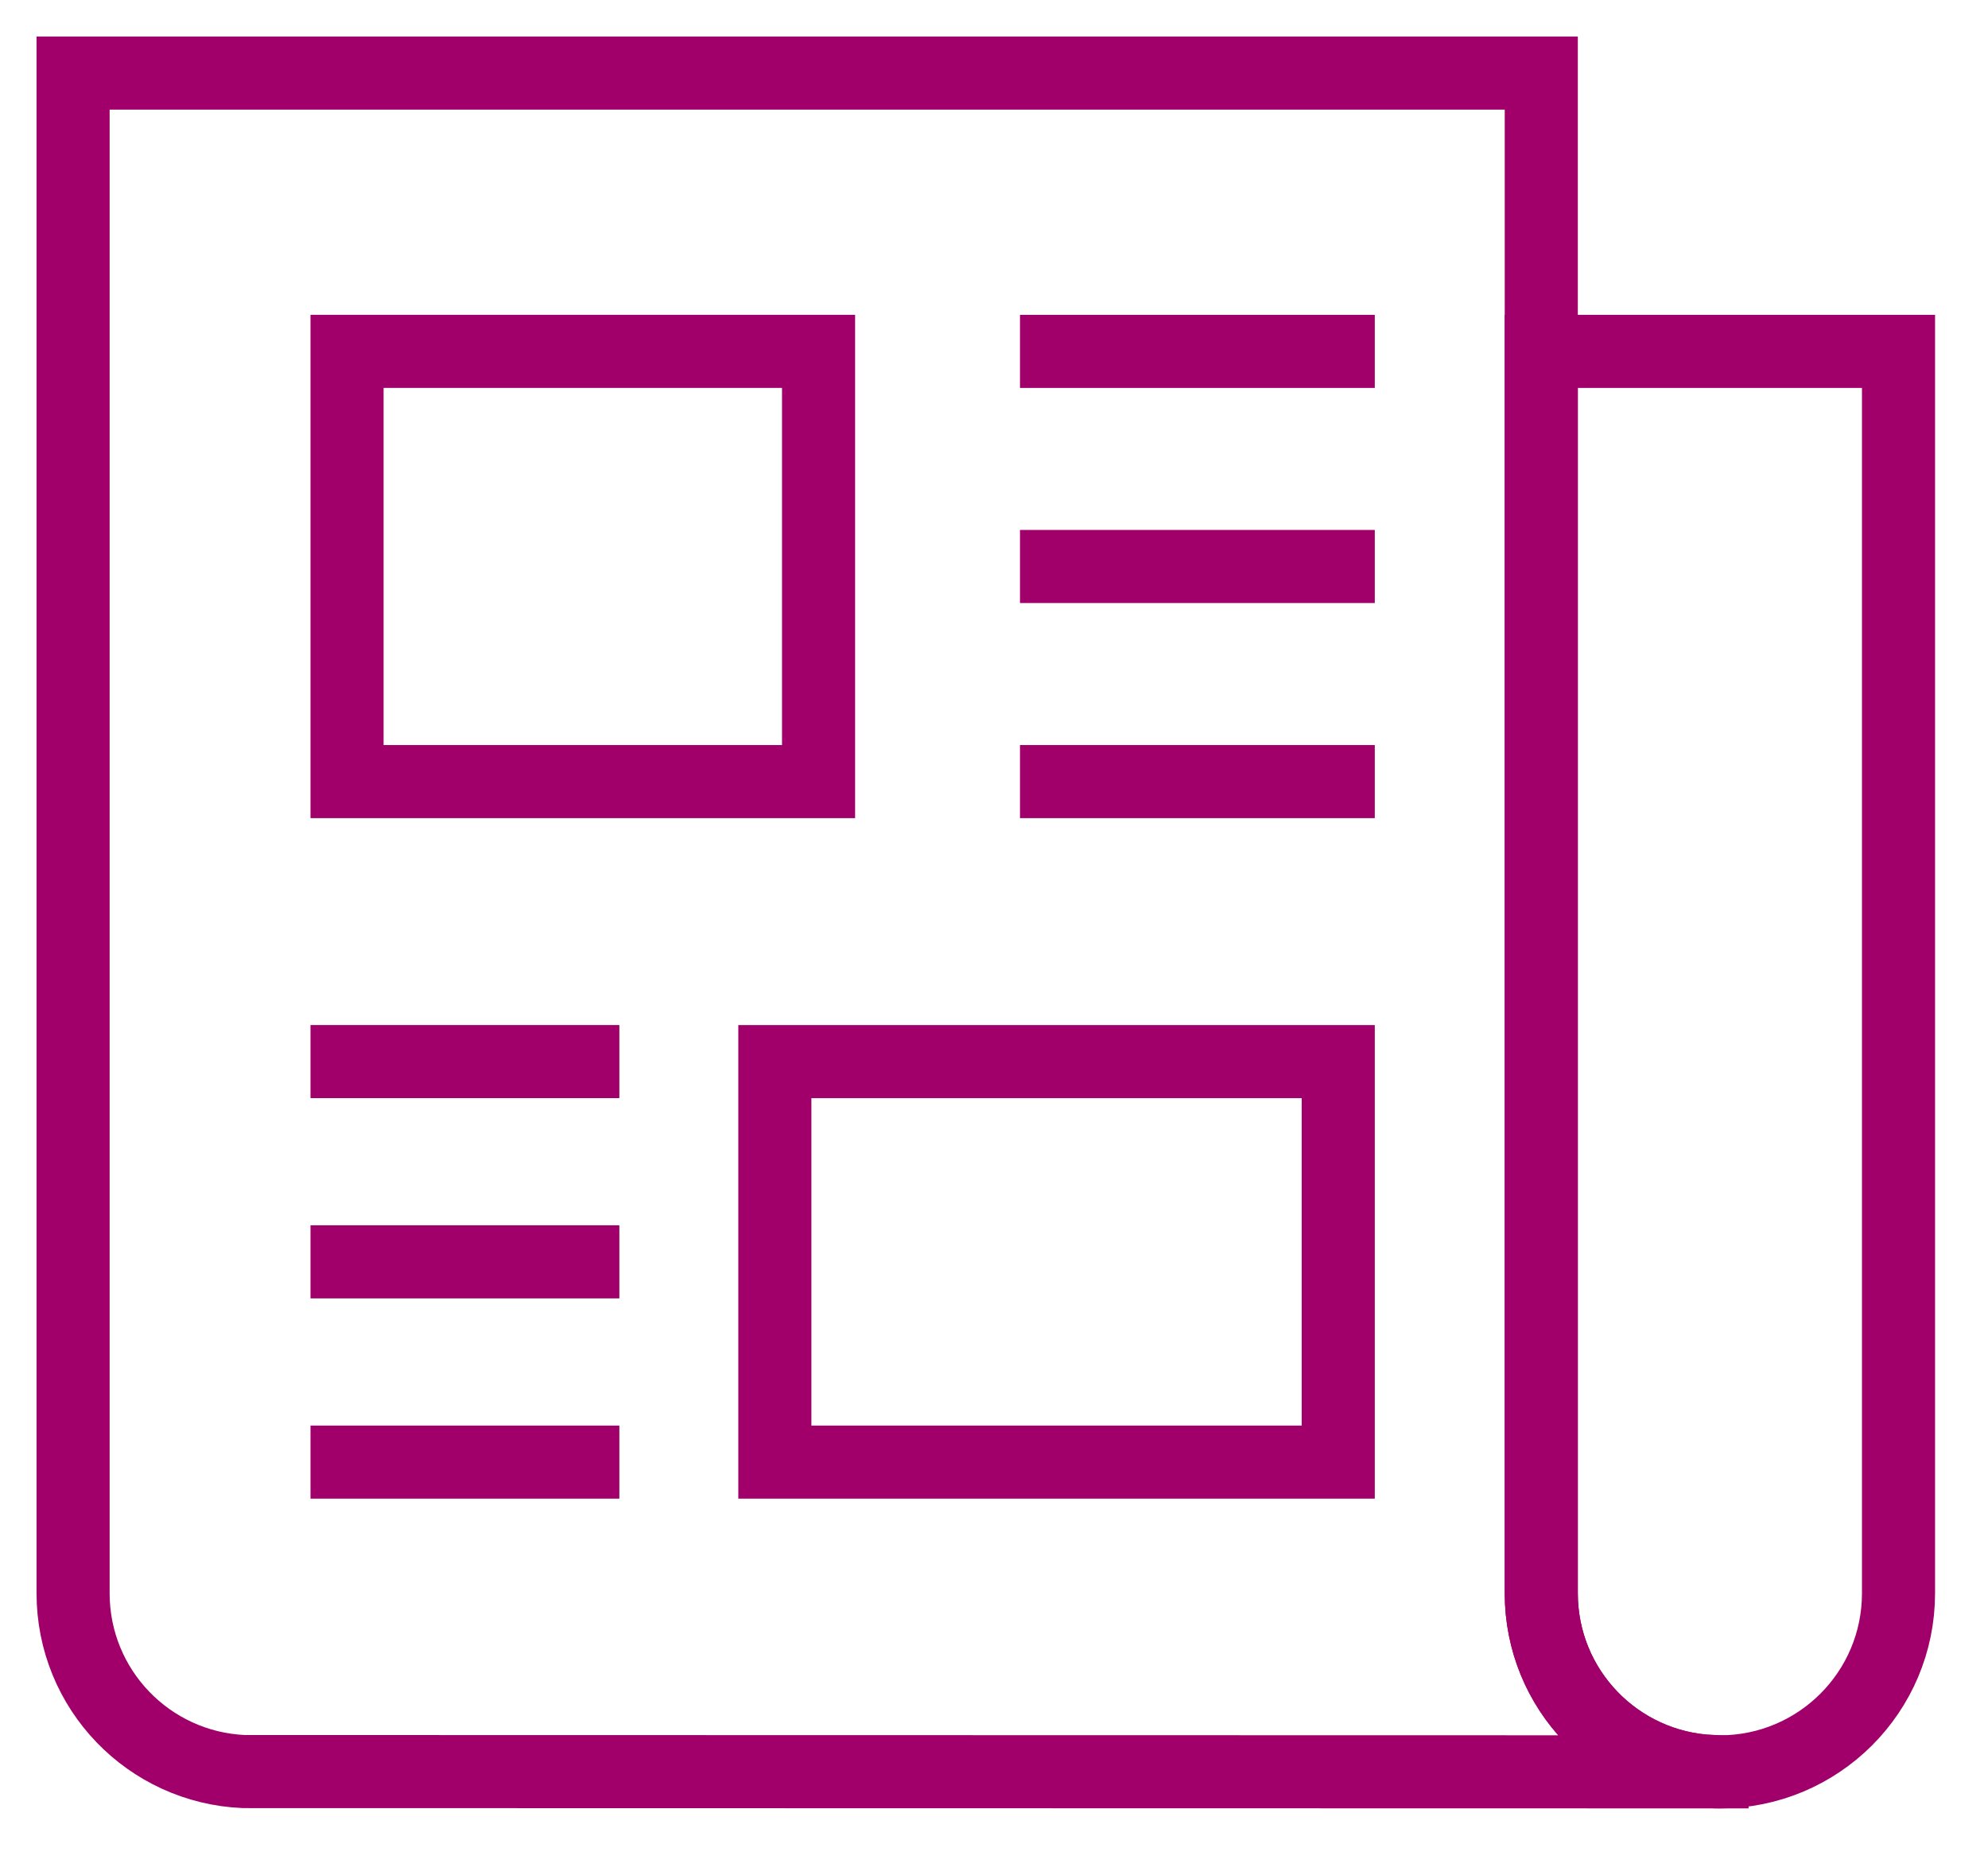
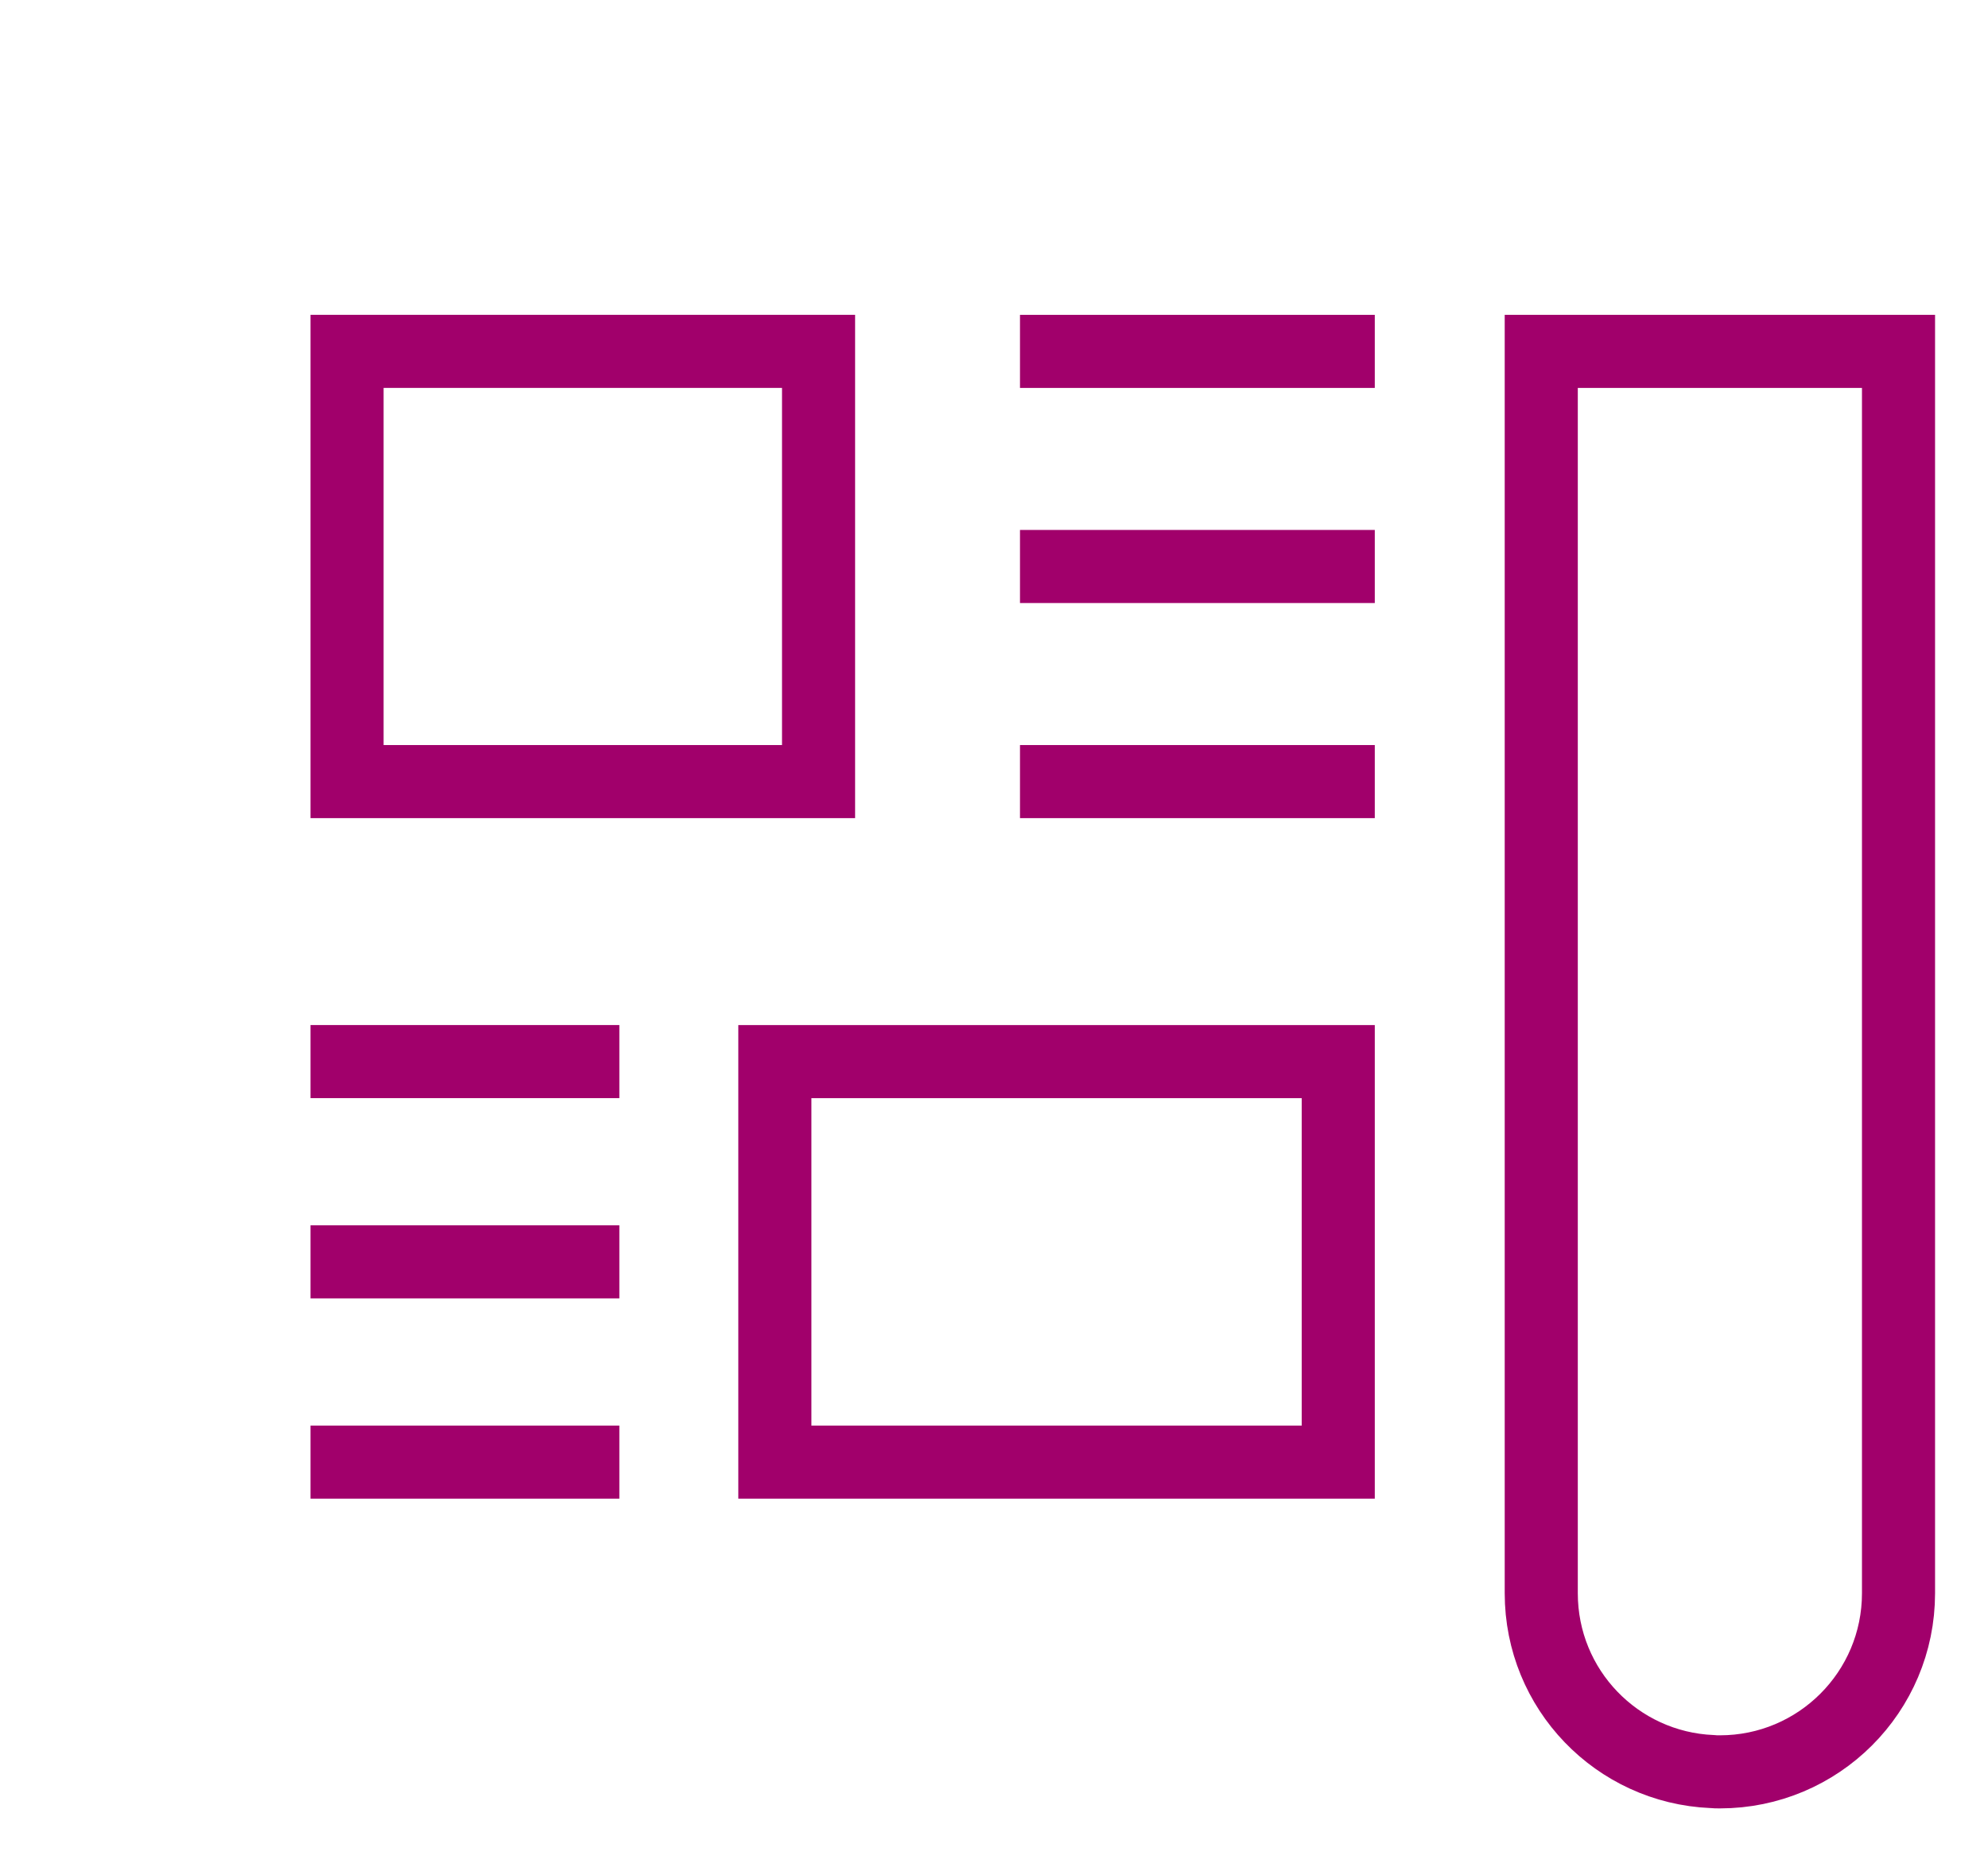
<svg xmlns="http://www.w3.org/2000/svg" xmlns:xlink="http://www.w3.org/1999/xlink" width="68px" height="64px" viewbox="0 0 68 64" version="1.1">
  <defs>
    <path d="M0 60.61L64.94 60.61L64.94 0L0 0L0 60.61Z" id="path_1" />
    <clipPath id="mask_1">
      <use xlink:href="#path_1" />
    </clipPath>
  </defs>
  <g id="Group-14" transform="translate(1.25 1.25)">
-     <path d="M5.84 58.1C2.59 57.96 0 55.29 0 52L0 0L50.22 0L50.22 52C50.22 55.29 52.81 57.96 56.06 58.1L56.06 58.11L5.84 58.1Z" transform="translate(1.25 1.25)" id="Stroke-1" fill="none" fill-rule="evenodd" stroke="#A1006B" stroke-width="2.5" />
    <path d="M12.22 0L12.22 42.48C12.22 45.86 9.481 48.59 6.111 48.59C6.02 48.59 5.93 48.59 5.84 48.58C2.59 48.44 0 45.771 0 42.48L0 0L12.22 0Z" transform="translate(51.469 10.77)" id="Stroke-3" fill="none" fill-rule="evenodd" stroke="#A1006B" stroke-width="2.5" />
    <path d="M0 60.61L64.94 60.61L64.94 0L0 0L0 60.61Z" id="Clip-6" fill="none" fill-rule="evenodd" stroke="none" />
    <g clip-path="url(#mask_1)">
      <path d="M0 14.717L16.128 14.717L16.128 0L0 0L0 14.717Z" transform="translate(10.621 10.769)" id="Stroke-5" fill="none" fill-rule="evenodd" stroke="#A1006B" stroke-width="2.5" stroke-linecap="square" />
      <path d="M0 13.7L19.271 13.7L19.271 0L0 0L0 13.7Z" transform="translate(25.254 35.065)" id="Stroke-7" fill="none" fill-rule="evenodd" stroke="#A1006B" stroke-width="2.5" />
      <path d="M0 0.5L9.636 0.5" transform="translate(34.889 10.27)" id="Stroke-8" fill="none" fill-rule="evenodd" stroke="#A1006B" stroke-width="2.5" stroke-linecap="square" />
      <path d="M0 0.5L9.636 0.5" transform="translate(34.889 17.628)" id="Stroke-9" fill="none" fill-rule="evenodd" stroke="#A1006B" stroke-width="2.5" stroke-linecap="square" />
      <path d="M0 0.5L9.636 0.5" transform="translate(34.889 24.986)" id="Stroke-10" fill="none" fill-rule="evenodd" stroke="#A1006B" stroke-width="2.5" stroke-linecap="square" />
      <path d="M0 0.5L8.064 0.5" transform="translate(10.621 34.564)" id="Stroke-11" fill="none" fill-rule="evenodd" stroke="#A1006B" stroke-width="2.5" stroke-linecap="square" />
      <path d="M0 0.5L8.064 0.5" transform="translate(10.621 41.414)" id="Stroke-12" fill="none" fill-rule="evenodd" stroke="#A1006B" stroke-width="2.5" stroke-linecap="square" />
      <path d="M0 0.5L8.064 0.5" transform="translate(10.621 48.265)" id="Stroke-13" fill="none" fill-rule="evenodd" stroke="#A1006B" stroke-width="2.5" stroke-linecap="square" />
    </g>
  </g>
</svg>